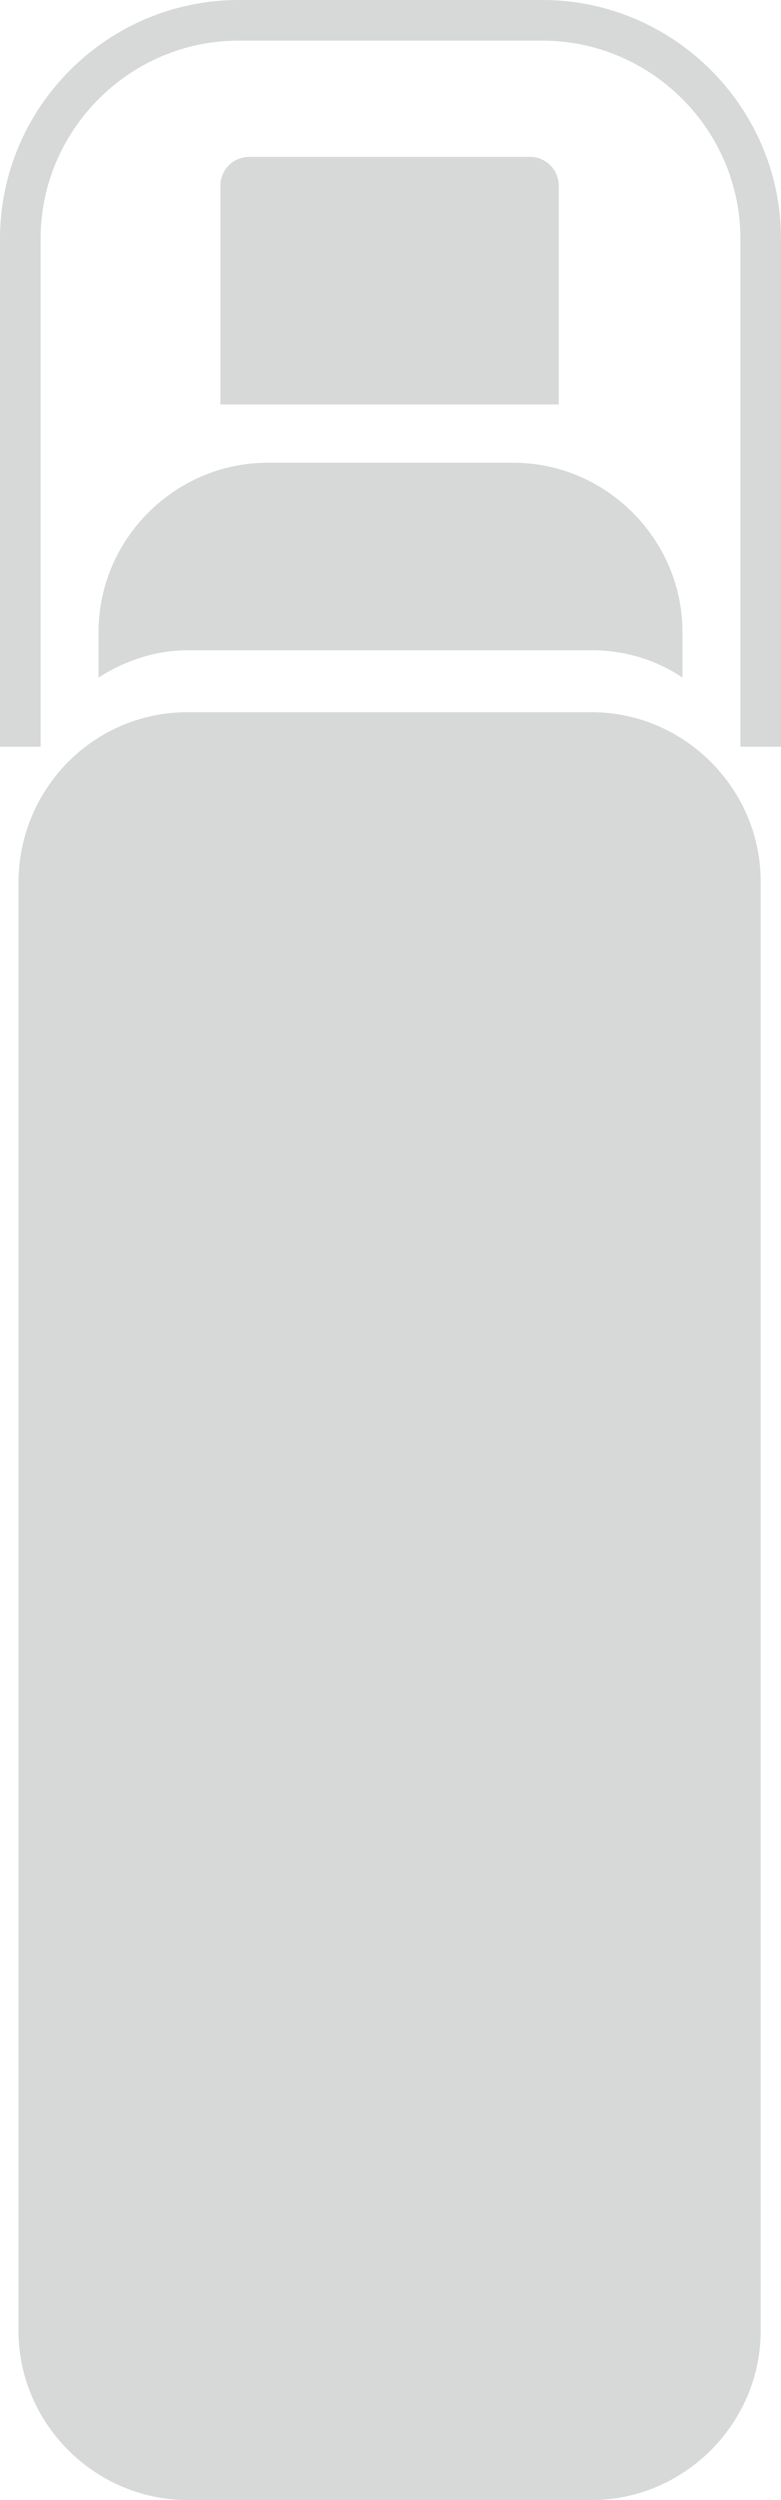
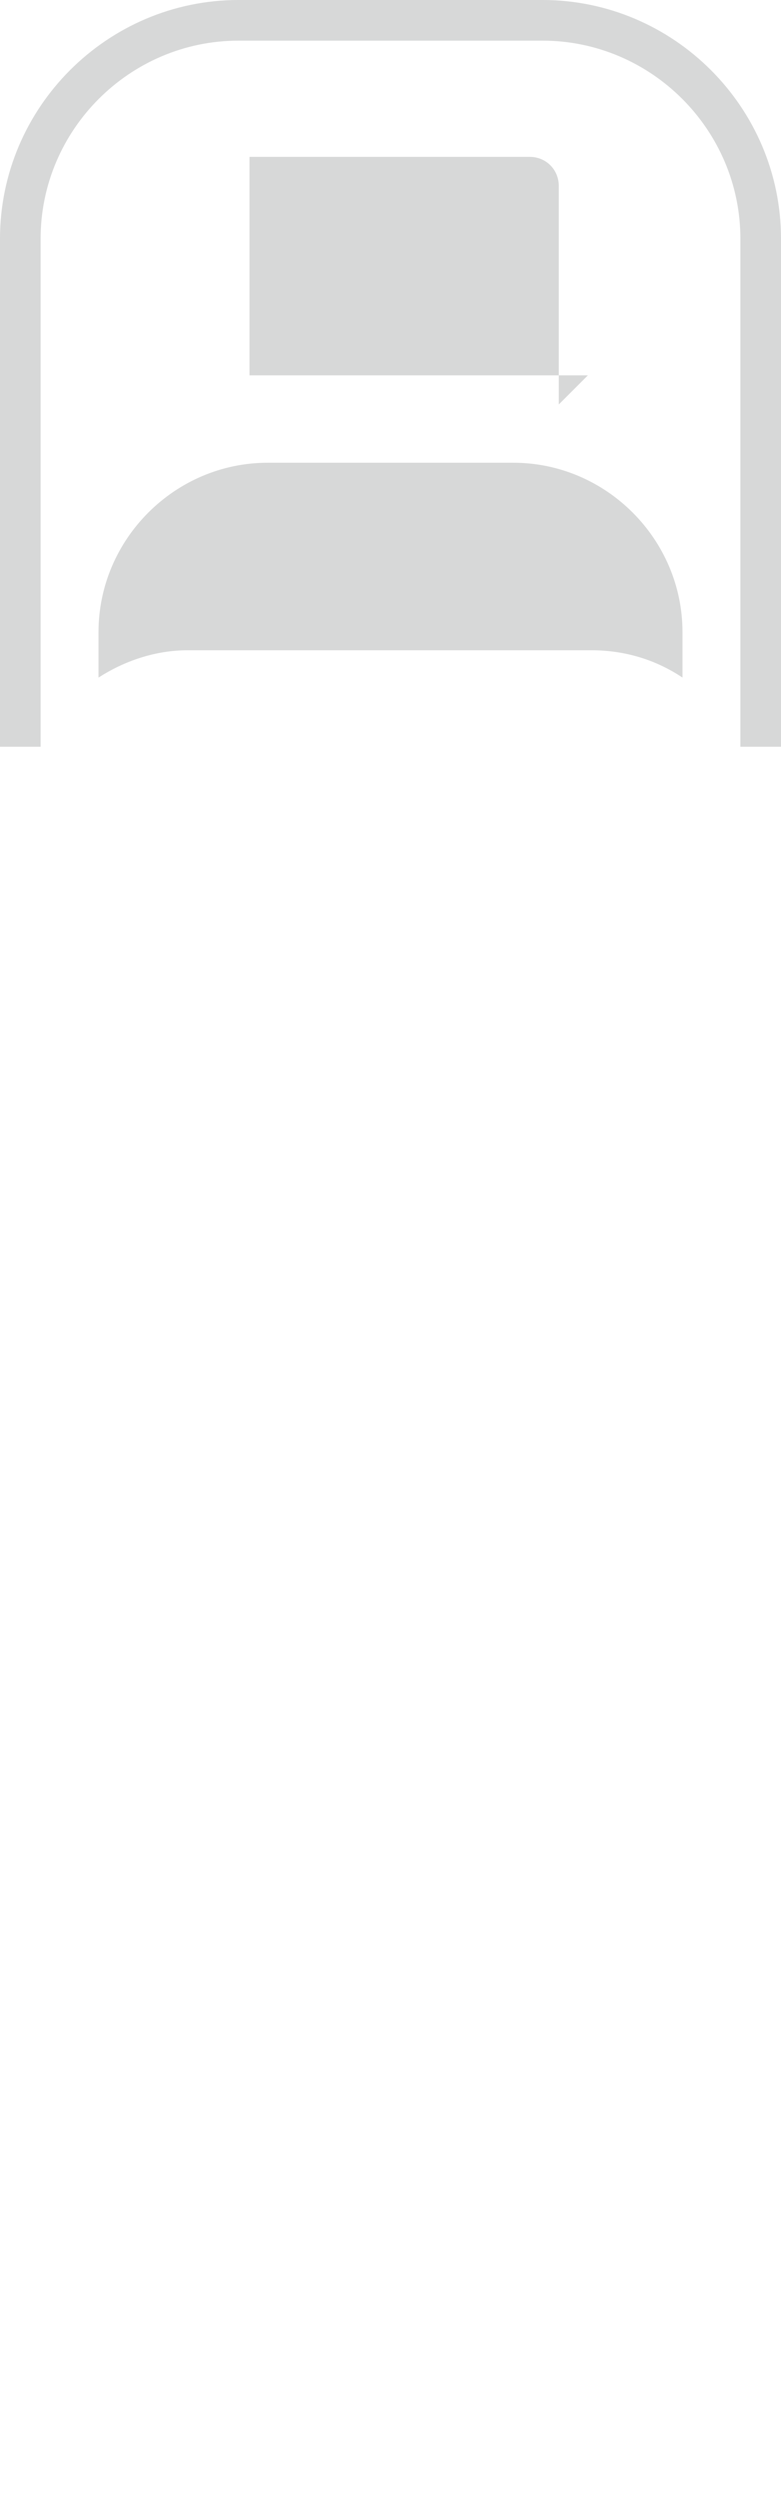
<svg xmlns="http://www.w3.org/2000/svg" height="137.316" width="42.932" id="Calque_1">
  <style id="style3">
    .st0{fill:#d7d8d8}
  </style>
  <g transform="translate(-276.384 -352.984)" id="XMLID_1_">
-     <path d="M286.7 392.1h22.2c5.1 0 9.3 4.2 9.3 9.3V481c0 5.1-4.2 9.3-9.3 9.3h-22.2c-5.1 0-9.3-4.2-9.3-9.3v-79.7c.1-5.1 4.2-9.2 9.3-9.2z" class="st0" id="XMLID_2_" fill="#d7d8d8" />
-     <path d="M307.1 375.2v-12c0-.9-.7-1.6-1.6-1.6h-15.4c-.9 0-1.6.7-1.6 1.6v12h18.6z" class="st0" id="XMLID_3_" fill="#d7d8d8" />
+     <path d="M307.1 375.2v-12c0-.9-.7-1.6-1.6-1.6h-15.4v12h18.6z" class="st0" id="XMLID_3_" fill="#d7d8d8" />
    <path d="M286.7 388.7h22.2c1.8 0 3.5.5 5 1.5v-2.5c0-5.1-4.2-9.3-9.3-9.3h-13.5c-5.1 0-9.3 4.2-9.3 9.3v2.5c1.4-.9 3.1-1.5 4.9-1.5z" class="st0" id="XMLID_6_" fill="#d7d8d8" />
    <path d="M277.5 394v-27.9c0-6.6 5.4-12 12-12h16.7c6.6 0 12 5.4 12 12V394" id="XMLID_4_" fill="none" stroke="#d7d8d8" stroke-width="2.233" stroke-miterlimit="10" />
  </g>
</svg>